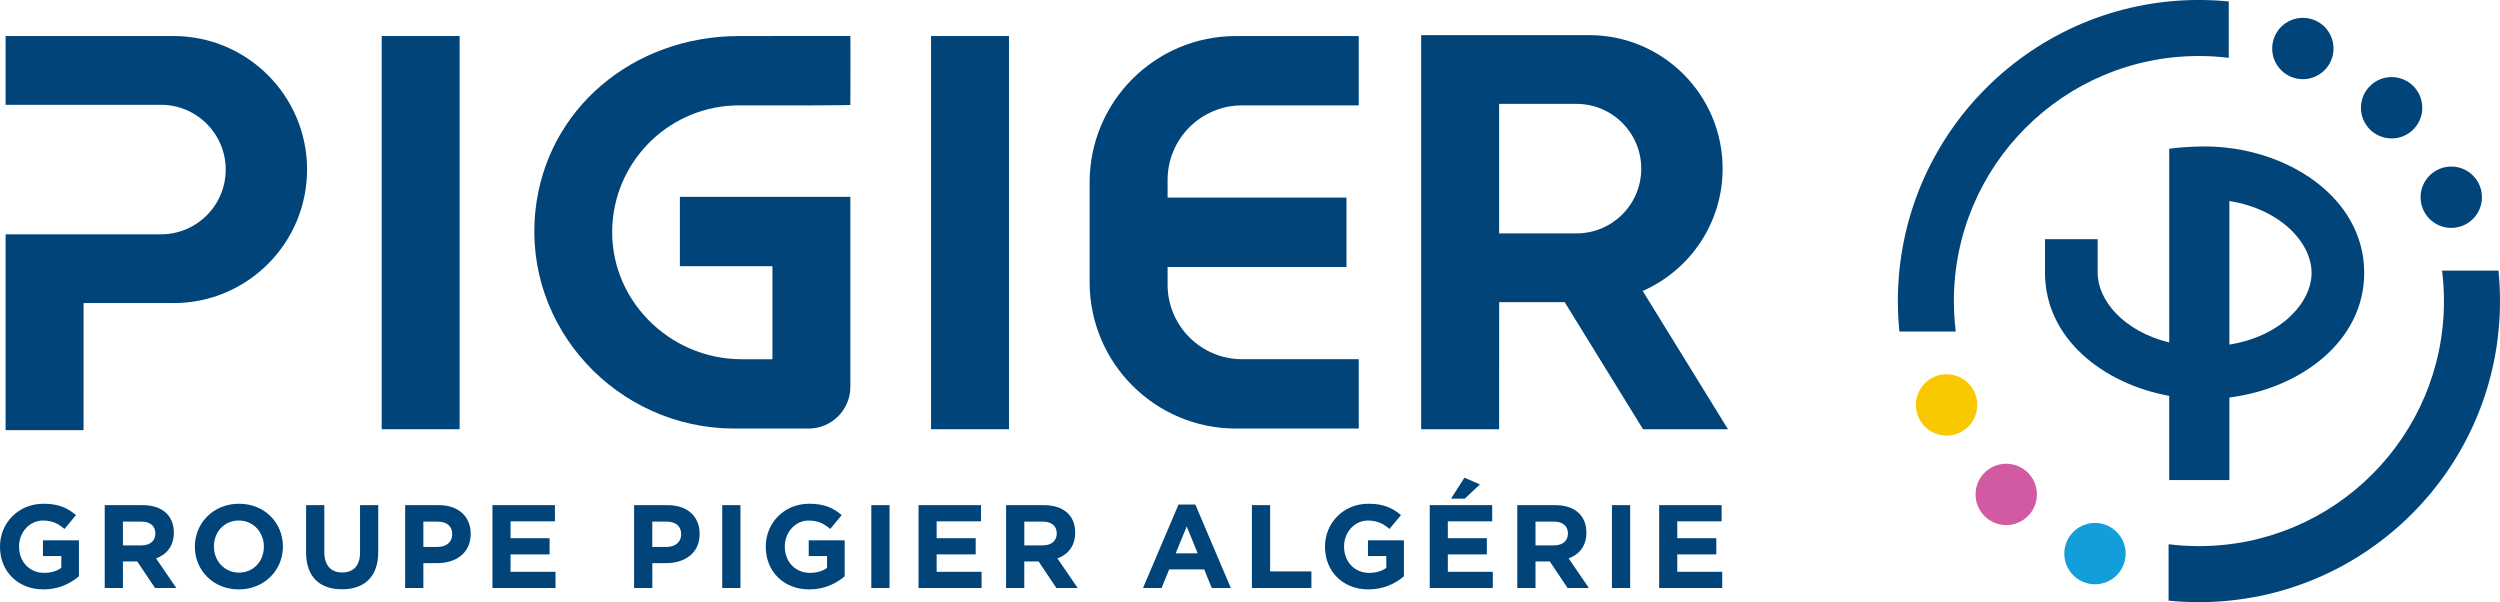
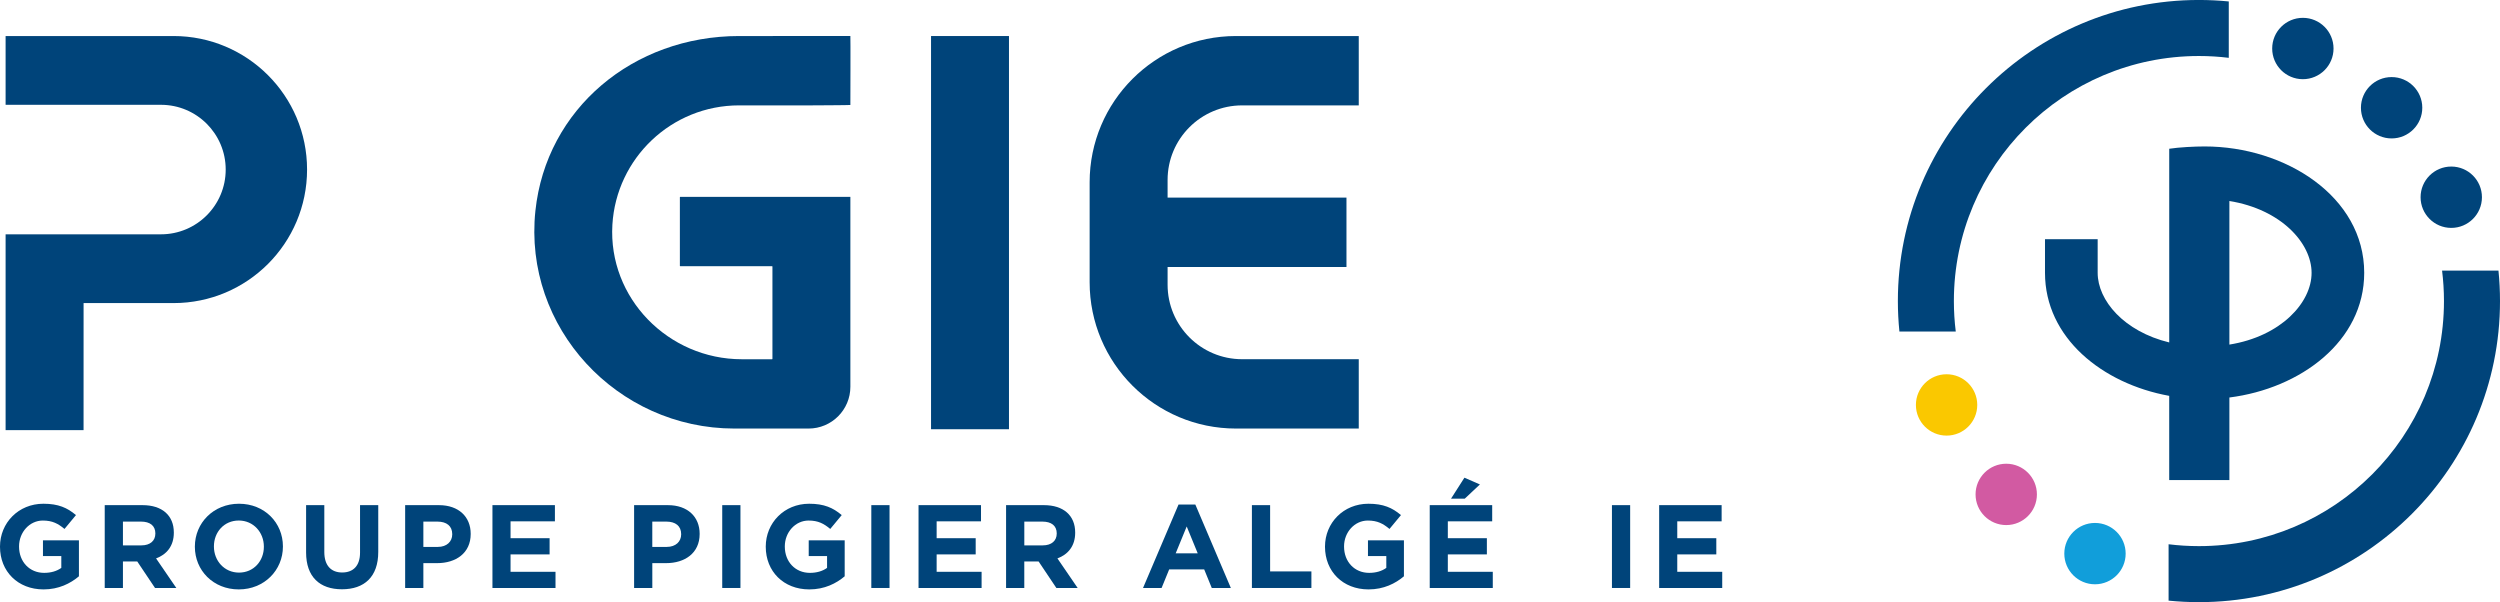
<svg xmlns="http://www.w3.org/2000/svg" id="Calque_1" x="0px" y="0px" viewBox="0 0 1137.79 274.05" style="enable-background:new 0 0 1137.79 274.05;" xml:space="preserve">
  <style type="text/css">	.st0{fill:#00447A;}	.st1{fill:#119EDA;}	.st2{fill:#D25AA2;}	.st3{fill:#FAC800;}</style>
  <g>
    <path class="st0" d="M336.37,16.4c-48.18,0-87.8,33.12-92.7,79.55c-5.61,53.15,37.15,99.09,90.6,99.09h33.72  c10.51,0,19.03-8.52,19.03-19.03l0-86.42H309.6c-0.1,0-0.18,0.08-0.18,0.18v31.2c0,0.1,0.08,0.18,0.18,0.18h41.77  c0.1,0,0.18,0.08,0.18,0.18v41.99c0,0.1-0.08,0.18-0.18,0.18h-13.76c-33.46,0-60.88-27.85-58.9-61.25  c1.8-30.27,26.92-54.29,57.66-54.29h32.92c0,0,17.73-0.08,17.73-0.18c0,0,0.1-31.38,0-31.38h-17.73H336.37z" />
    <path class="st0" d="M19.82,268.25C8.08,268.25,0,260.01,0,248.86v-0.11c0-10.72,8.35-19.49,19.76-19.49  c6.79,0,10.88,1.83,14.81,5.17l-5.22,6.3c-2.91-2.42-5.49-3.82-9.86-3.82c-6.03,0-10.82,5.33-10.82,11.74v0.11  c0,6.89,4.74,11.96,11.42,11.96c3.02,0,5.71-0.75,7.81-2.26v-5.39h-8.35v-7.16h16.37v16.37C32.04,265.56,26.71,268.25,19.82,268.25  z" />
    <path class="st0" d="M70.55,267.6l-8.08-12.06h-6.52v12.06h-8.29v-37.7h17.23c8.89,0,14.22,4.69,14.22,12.44v0.11  c0,6.09-3.28,9.91-8.08,11.69l9.21,13.46H70.55z M70.71,242.78c0-3.55-2.48-5.39-6.52-5.39h-8.24v10.82h8.4  c4.04,0,6.35-2.15,6.35-5.33V242.78z" />
    <path class="st0" d="M108.67,268.25c-11.63,0-19.98-8.67-19.98-19.39v-0.11c0-10.72,8.45-19.49,20.09-19.49  c11.63,0,19.98,8.67,19.98,19.39v0.11C128.76,259.47,120.3,268.25,108.67,268.25z M120.09,248.75c0-6.46-4.74-11.85-11.42-11.85  c-6.68,0-11.31,5.28-11.31,11.74v0.11c0,6.46,4.74,11.85,11.42,11.85c6.68,0,11.31-5.28,11.31-11.74V248.75z" />
    <path class="st0" d="M155.63,268.19c-10.12,0-16.32-5.65-16.32-16.75V229.9h8.29v21.33c0,6.14,3.07,9.32,8.13,9.32  s8.13-3.07,8.13-9.05V229.9h8.29v21.27C172.16,262.59,165.75,268.19,155.63,268.19z" />
    <path class="st0" d="M198.98,256.29h-6.3v11.31h-8.29v-37.7h15.4c8.99,0,14.43,5.33,14.43,13.03v0.11  C214.22,251.77,207.43,256.29,198.98,256.29z M205.82,243.1c0-3.72-2.58-5.71-6.73-5.71h-6.41v11.52h6.57  c4.15,0,6.57-2.48,6.57-5.71V243.1z" />
    <path class="st0" d="M224.12,267.6v-37.7h28.43v7.38h-20.19v7.65h17.77v7.38h-17.77v7.92h20.46v7.38H224.12z" />
-     <path class="st0" d="M303.18,256.29h-6.3v11.31h-8.29v-37.7h15.4c8.99,0,14.43,5.33,14.43,13.03v0.11  C318.42,251.77,311.63,256.29,303.18,256.29z M310.01,243.1c0-3.72-2.58-5.71-6.73-5.71h-6.41v11.52h6.57  c4.15,0,6.57-2.48,6.57-5.71V243.1z" />
+     <path class="st0" d="M303.18,256.29h-6.3v11.31h-8.29v-37.7h15.4c8.99,0,14.43,5.33,14.43,13.03v0.11  C318.42,251.77,311.63,256.29,303.18,256.29M310.01,243.1c0-3.72-2.58-5.71-6.73-5.71h-6.41v11.52h6.57  c4.15,0,6.57-2.48,6.57-5.71V243.1z" />
    <path class="st0" d="M328.7,267.6v-37.7h8.29v37.7H328.7z" />
    <path class="st0" d="M368.33,268.25c-11.74,0-19.82-8.24-19.82-19.39v-0.11c0-10.72,8.35-19.49,19.76-19.49  c6.79,0,10.88,1.83,14.81,5.17l-5.22,6.3c-2.91-2.42-5.49-3.82-9.86-3.82c-6.03,0-10.82,5.33-10.82,11.74v0.11  c0,6.89,4.74,11.96,11.42,11.96c3.02,0,5.71-0.75,7.81-2.26v-5.39h-8.35v-7.16h16.37v16.37  C380.56,265.56,375.23,268.25,368.33,268.25z" />
    <path class="st0" d="M396.55,267.6v-37.7h8.29v37.7H396.55z" />
    <path class="st0" d="M418.04,267.6v-37.7h28.43v7.38h-20.19v7.65h17.77v7.38h-17.77v7.92h20.46v7.38H418.04z" />
    <path class="st0" d="M480.77,267.6l-8.08-12.06h-6.52v12.06h-8.29v-37.7h17.23c8.89,0,14.22,4.69,14.22,12.44v0.11  c0,6.09-3.28,9.91-8.08,11.69l9.21,13.46H480.77z M480.94,242.78c0-3.55-2.48-5.39-6.52-5.39h-8.24v10.82h8.4  c4.04,0,6.35-2.15,6.35-5.33V242.78z" />
    <path class="st0" d="M551.5,267.6l-3.45-8.45h-15.94l-3.45,8.45h-8.45l16.16-37.97h7.65l16.16,37.97H551.5z M540.09,239.6  l-5.01,12.22h10.02L540.09,239.6z" />
    <path class="st0" d="M569.76,267.6v-37.7h8.29v30.16h18.79v7.54H569.76z" />
    <path class="st0" d="M622.85,268.25c-11.74,0-19.82-8.24-19.82-19.39v-0.11c0-10.72,8.35-19.49,19.76-19.49  c6.79,0,10.88,1.83,14.81,5.17l-5.22,6.3c-2.91-2.42-5.49-3.82-9.86-3.82c-6.03,0-10.82,5.33-10.82,11.74v0.11  c0,6.89,4.74,11.96,11.42,11.96c3.02,0,5.71-0.75,7.81-2.26v-5.39h-8.35v-7.16h16.37v16.37  C635.08,265.56,629.75,268.25,622.85,268.25z" />
    <path class="st0" d="M650.69,267.6v-37.7h28.43v7.38h-20.19v7.65h17.77v7.38h-17.77v7.92h20.46v7.38H650.69z M660.39,226.94  l6.09-9.53l7.05,3.07l-6.89,6.46H660.39z" />
-     <path class="st0" d="M713.43,267.6l-8.08-12.06h-6.52v12.06h-8.29v-37.7h17.23c8.89,0,14.22,4.69,14.22,12.44v0.11  c0,6.09-3.28,9.91-8.08,11.69l9.21,13.46H713.43z M713.59,242.78c0-3.55-2.48-5.39-6.52-5.39h-8.24v10.82h8.4  c4.04,0,6.35-2.15,6.35-5.33V242.78z" />
    <path class="st0" d="M733.62,267.6v-37.7h8.29v37.7H733.62z" />
    <path class="st0" d="M755.11,267.6v-37.7h28.43v7.38h-20.19v7.65h17.77v7.38h-17.77v7.92h20.46v7.38H755.11z" />
    <rect x="423.73" y="16.4" class="st0" width="35.47" height="178.95" />
-     <rect x="173.72" y="16.4" class="st0" width="35.47" height="178.95" />
    <path class="st0" d="M78.97,16.4c-0.1,0-0.2,0-0.31,0H2.55v31.3h70.71c16.27,0,29.46,13.2,29.46,29.47  c0,16.28-13.19,29.47-29.47,29.47H2.55v89.13h35.48l0.01-57.84h40.62c0.11,0,0.21,0.01,0.32,0.01c33.56,0,60.77-27.21,60.77-60.77  S112.53,16.4,78.97,16.4z" />
-     <path class="st0" d="M747.62,132.42c21.41-9.4,36.37-30.78,36.37-55.67c0-33.56-27.21-60.77-60.77-60.77c-0.1,0-0.2,0-0.31,0H646.8  v179.37h35.48l0.01-57.84h29.82l35.66,57.84h38.66L747.62,132.42z M717.5,106.22h-35.23c0-18.41,0-39.64,0-58.94h35.23  c16.27,0,29.46,13.2,29.46,29.47C746.97,93.03,733.78,106.22,717.5,106.22z" />
    <path class="st0" d="M987.25,218.48h27.38v-37.57c32.44-4.11,61.36-25.6,61.36-56.74c0-34.74-35.93-57.52-72.63-57.52  c-4.6,0-11.61,0.36-16.11,1.05v88.15c-20.57-4.98-32.57-19.11-32.57-31.68v-15.3h-23.97v15.3c0,29.58,26.1,50.45,56.53,55.99  V218.48z M1014.63,91.48c23.53,3.8,37.41,19.15,37.41,32.7c0,13.53-13.88,28.86-37.41,32.65V91.48z" />
    <path class="st0" d="M1137.79,137.02c0-4.68-0.24-9.31-0.7-13.87l-25.66,0c0.56,4.54,0.86,9.17,0.86,13.87  c0,61.59-49.93,111.53-111.53,111.53c-4.67,0-9.28-0.29-13.8-0.85v25.66c4.54,0.45,9.14,0.69,13.8,0.69  C1076.44,274.05,1137.79,212.7,1137.79,137.02z" />
    <path class="st0" d="M890.1,150.89c-0.57-4.54-0.86-9.17-0.86-13.87c0-61.59,49.93-111.53,111.53-111.53  c4.6,0,9.13,0.28,13.58,0.83l0-25.66c-4.47-0.44-9-0.67-13.58-0.67c-75.68,0-137.02,61.35-137.02,137.02  c0,4.68,0.24,9.31,0.7,13.87L890.1,150.89z" />
    <circle class="st1" cx="953.46" cy="251.96" r="13.96" />
    <circle class="st2" cx="913.07" cy="225.01" r="13.96" />
    <circle class="st3" cx="885.92" cy="184.29" r="13.96" />
    <g>
      <circle class="st0" cx="1048.07" cy="22.08" r="13.96" />
      <circle class="st0" cx="1088.46" cy="49.04" r="13.96" />
      <circle class="st0" cx="1115.61" cy="89.76" r="13.96" />
    </g>
    <path class="st0" d="M565.32,47.96h53.07V16.4h-55.88c-36.79,0-66.61,29.82-66.6,66.61v45.42c-0.01,36.79,29.81,66.61,66.6,66.61  h55.88v-31.56h-53.07c-18.74,0-33.94-15.19-33.93-33.94l0-8.04h81.41V89.94h-81.41l0-8.04C531.39,63.16,546.58,47.96,565.32,47.96z  " />
  </g>
</svg>